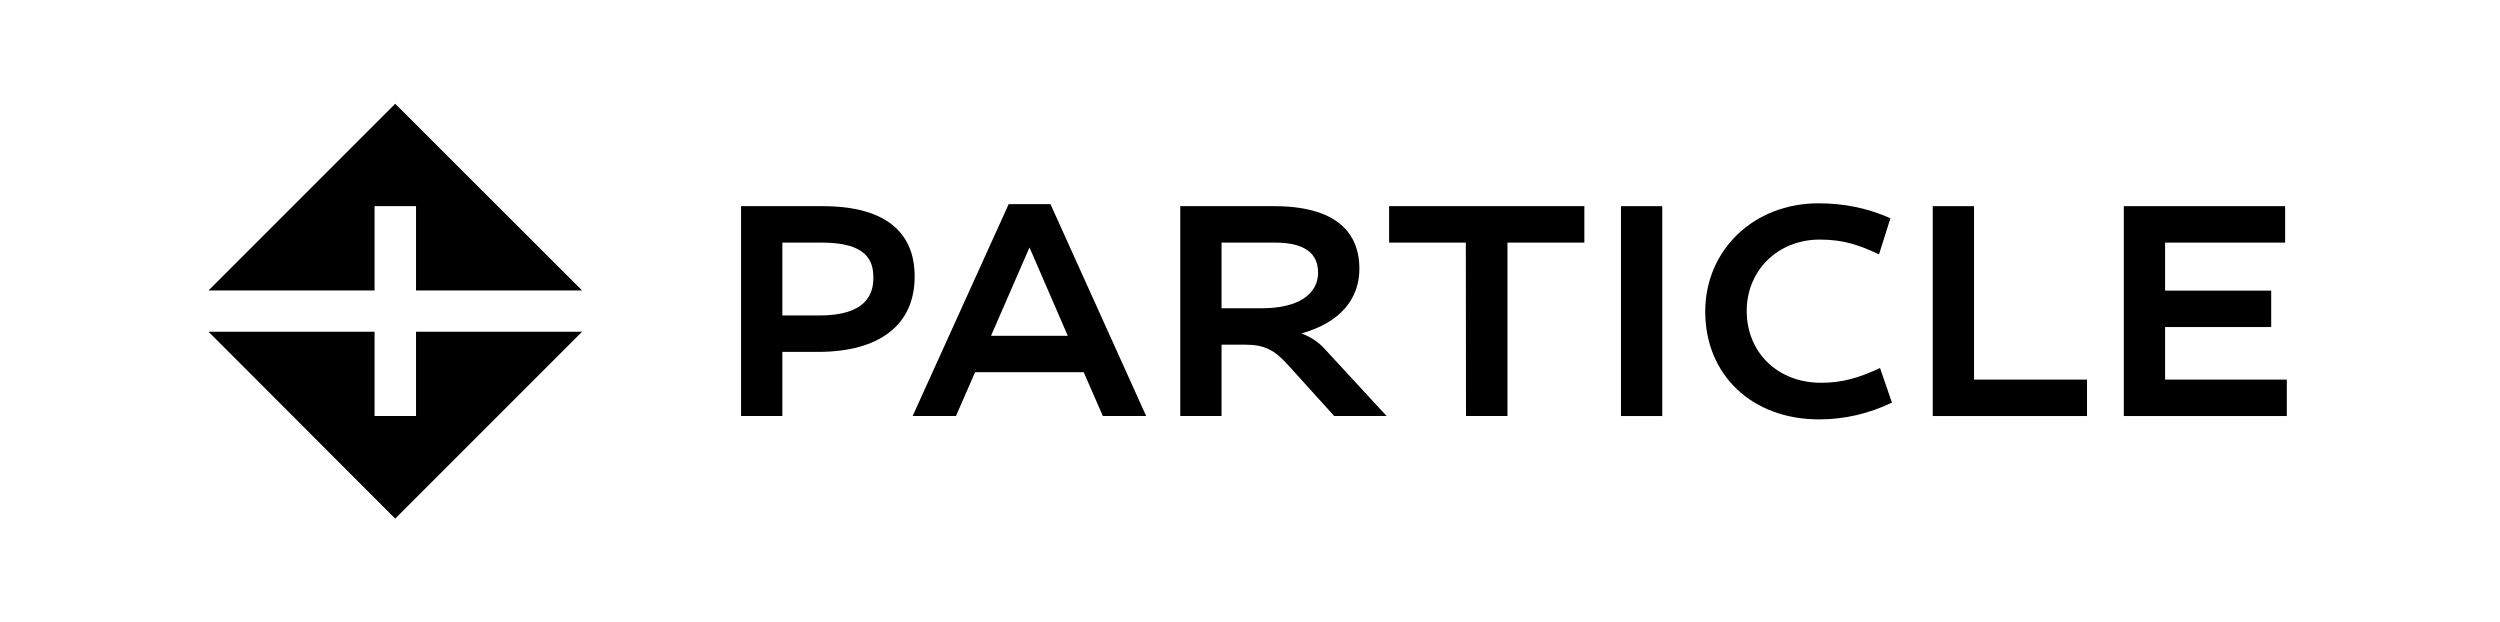
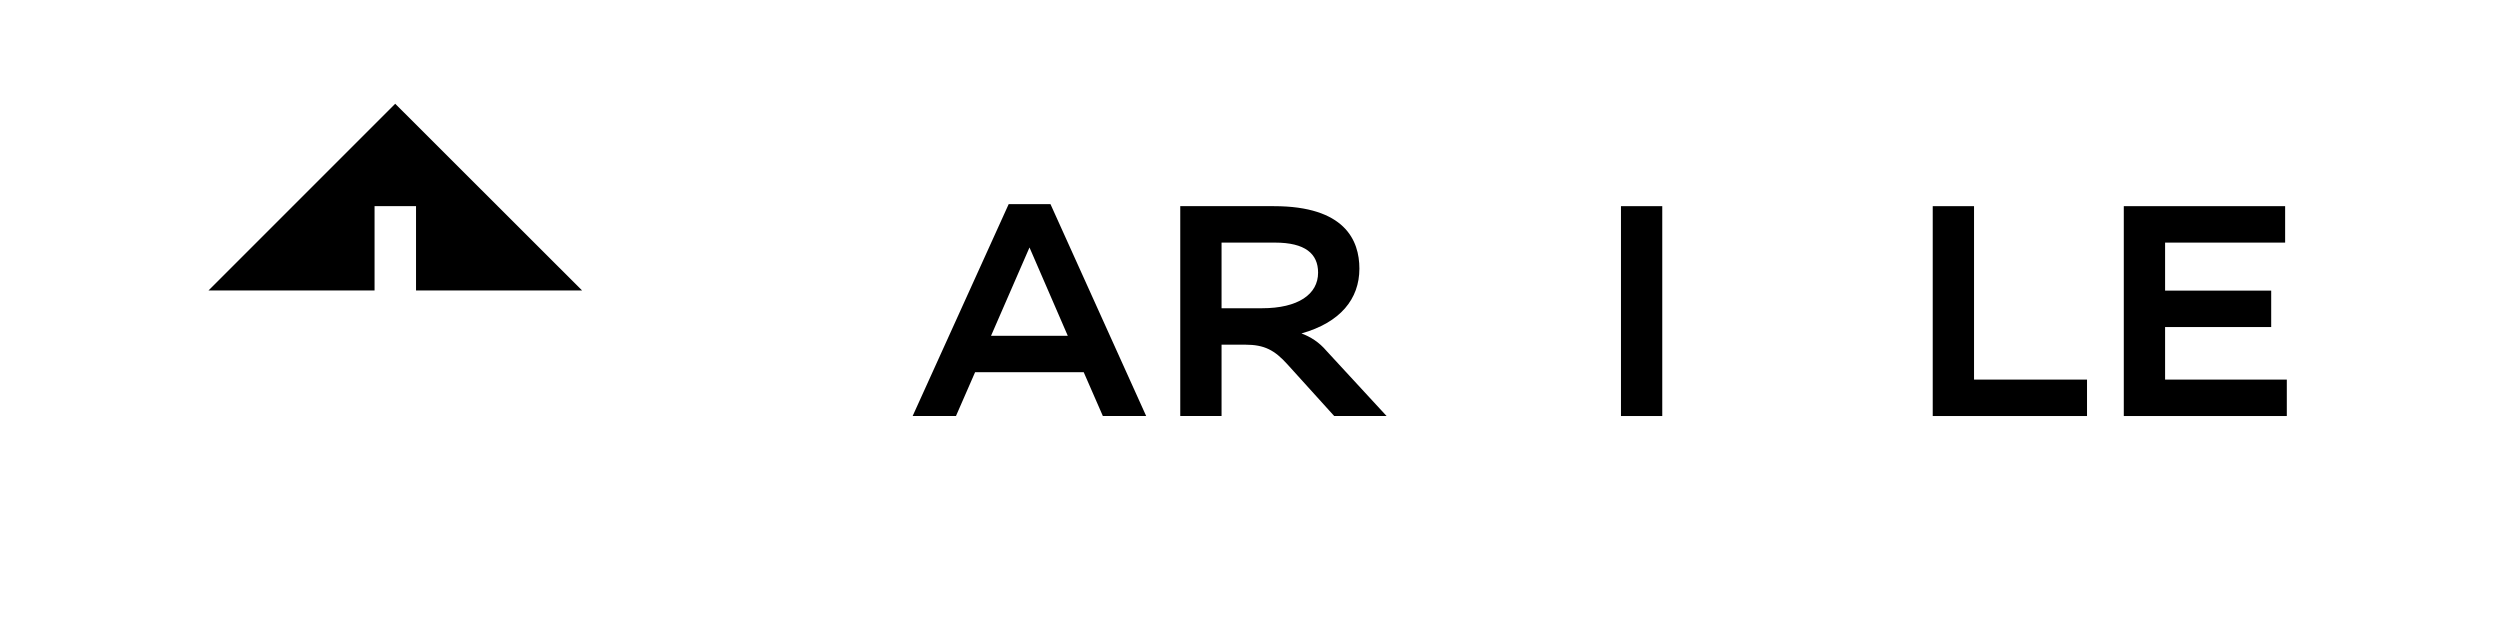
<svg xmlns="http://www.w3.org/2000/svg" width="474" height="118" viewBox="0 0 474 118" fill="none">
  <path d="M71.016 39.089H78.879V55.069H110.36L74.932 19.672L39.535 55.069H71.016V39.089Z" fill="black" />
-   <path d="M78.879 78.879H71.016V62.899H39.535L74.932 98.328L110.36 62.899H78.879V78.879Z" fill="black" />
-   <path d="M155.975 39.089H140.505V78.879H148.336V66.719H155.084C166.734 66.719 173.419 61.626 173.419 52.427C173.451 46.347 170.427 39.089 155.975 39.089ZM155.37 59.812H148.336V45.997H155.848C164.379 45.997 165.588 49.466 165.588 52.618C165.62 55.769 164.22 59.812 155.37 59.812Z" fill="black" />
-   <path d="M263.375 45.997H277.922L277.954 78.879H285.817V45.997H300.395V39.089H263.375V45.997Z" fill="black" />
  <path d="M315.165 39.089H307.335V78.879H315.165V39.089Z" fill="black" />
-   <path d="M356.451 69.775C352.504 71.621 349.321 72.576 345.278 72.576C337.034 72.576 331.177 66.815 331.177 58.952C331.177 51.281 337.066 45.424 345.023 45.424C349.575 45.424 352.504 46.474 356.26 48.225L358.425 41.381C354.127 39.471 349.671 38.548 344.769 38.548C332.545 38.548 323.314 47.365 323.314 59.08C323.314 71.112 332.195 79.516 344.896 79.516C349.703 79.516 354.35 78.433 358.711 76.332L356.451 69.775Z" fill="black" />
  <path d="M374.277 39.089H366.446V78.879H395.699V71.971H374.277V39.089Z" fill="black" />
  <path d="M410.501 71.971V62.008H430.619V55.101H410.501V45.997H433.261V39.089H402.671V78.879H433.579V71.971H410.501Z" fill="black" />
  <path d="M199.171 38.707H191.245L173.037 78.879H181.25L184.878 70.571H205.473L209.102 78.879H217.315L199.171 38.707ZM187.902 63.663L195.192 46.92L202.449 63.663H187.902Z" fill="black" />
  <path d="M246.759 63.218C254.112 61.149 257.741 56.692 257.741 50.931C257.741 45.519 254.94 39.089 241.539 39.089H223.777V78.879H231.607V65.35H236.095C239.724 65.35 241.666 66.369 244.149 69.138L252.966 78.879H262.898L251.534 66.56C250.07 64.841 248.51 63.886 246.759 63.218ZM249.91 51.695C249.91 55.801 246.122 58.443 239.279 58.443H231.607V45.997H241.73C247.459 45.997 249.91 48.098 249.91 51.695Z" fill="black" />
</svg>